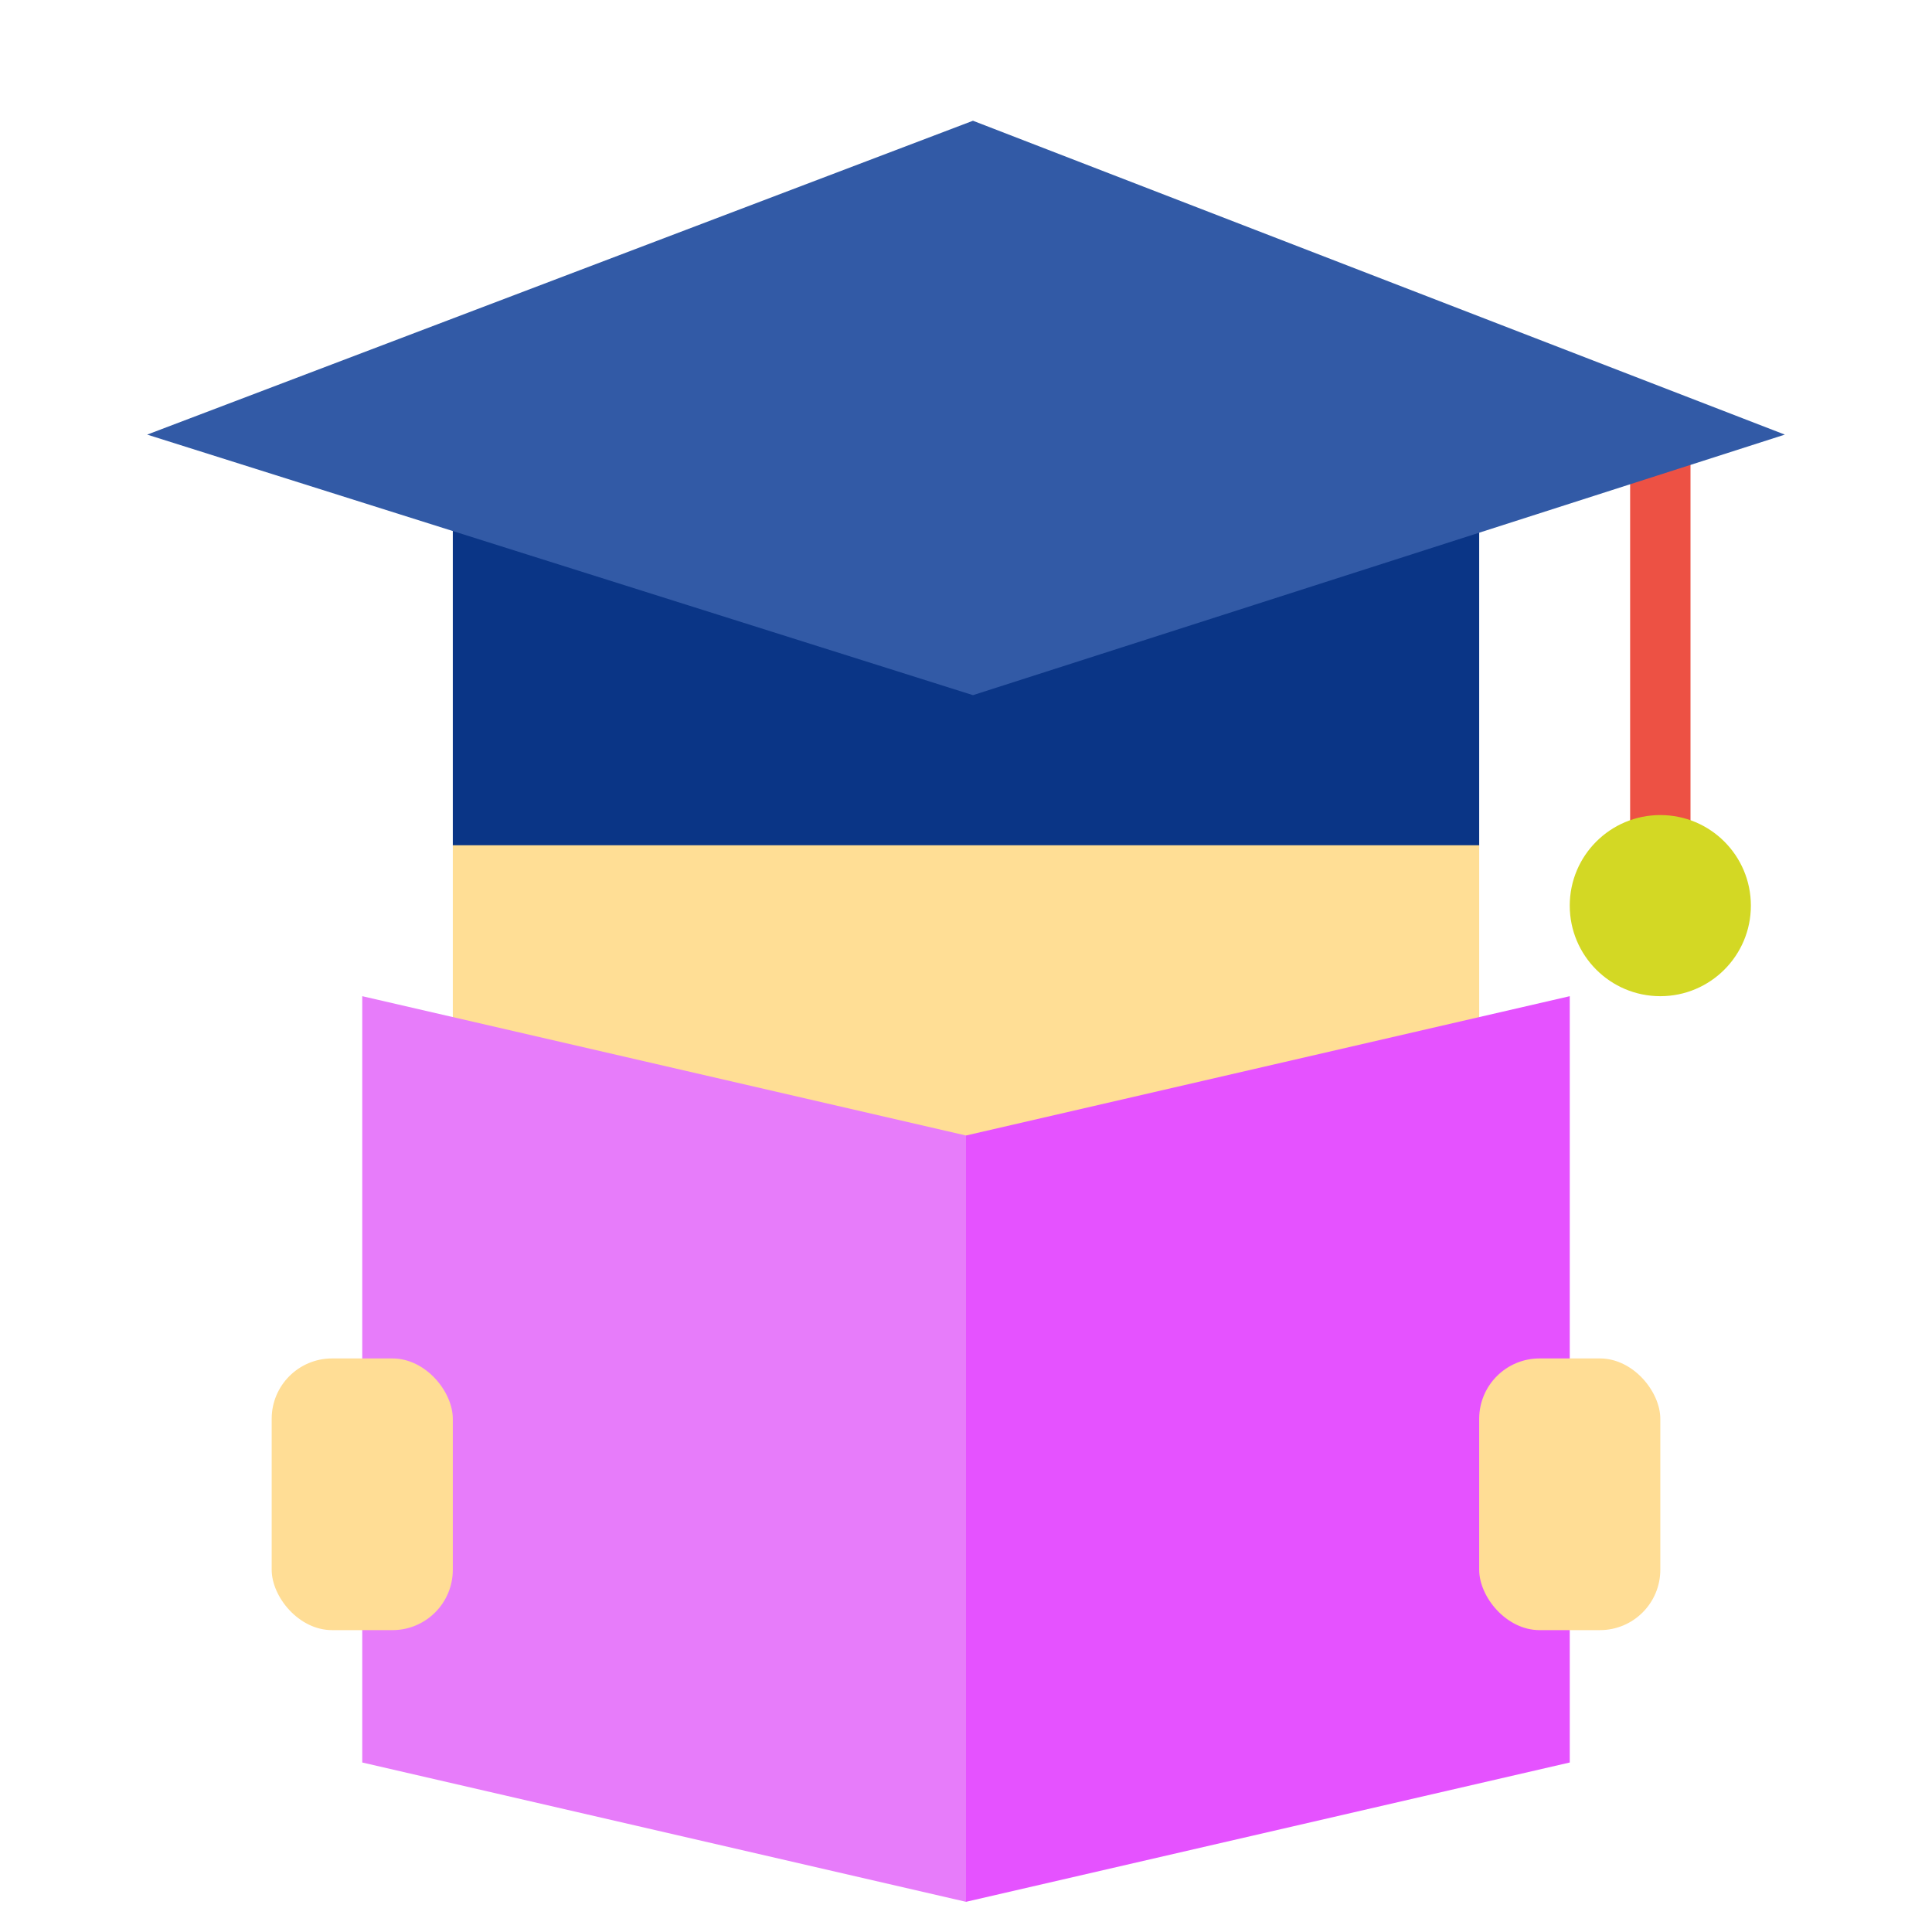
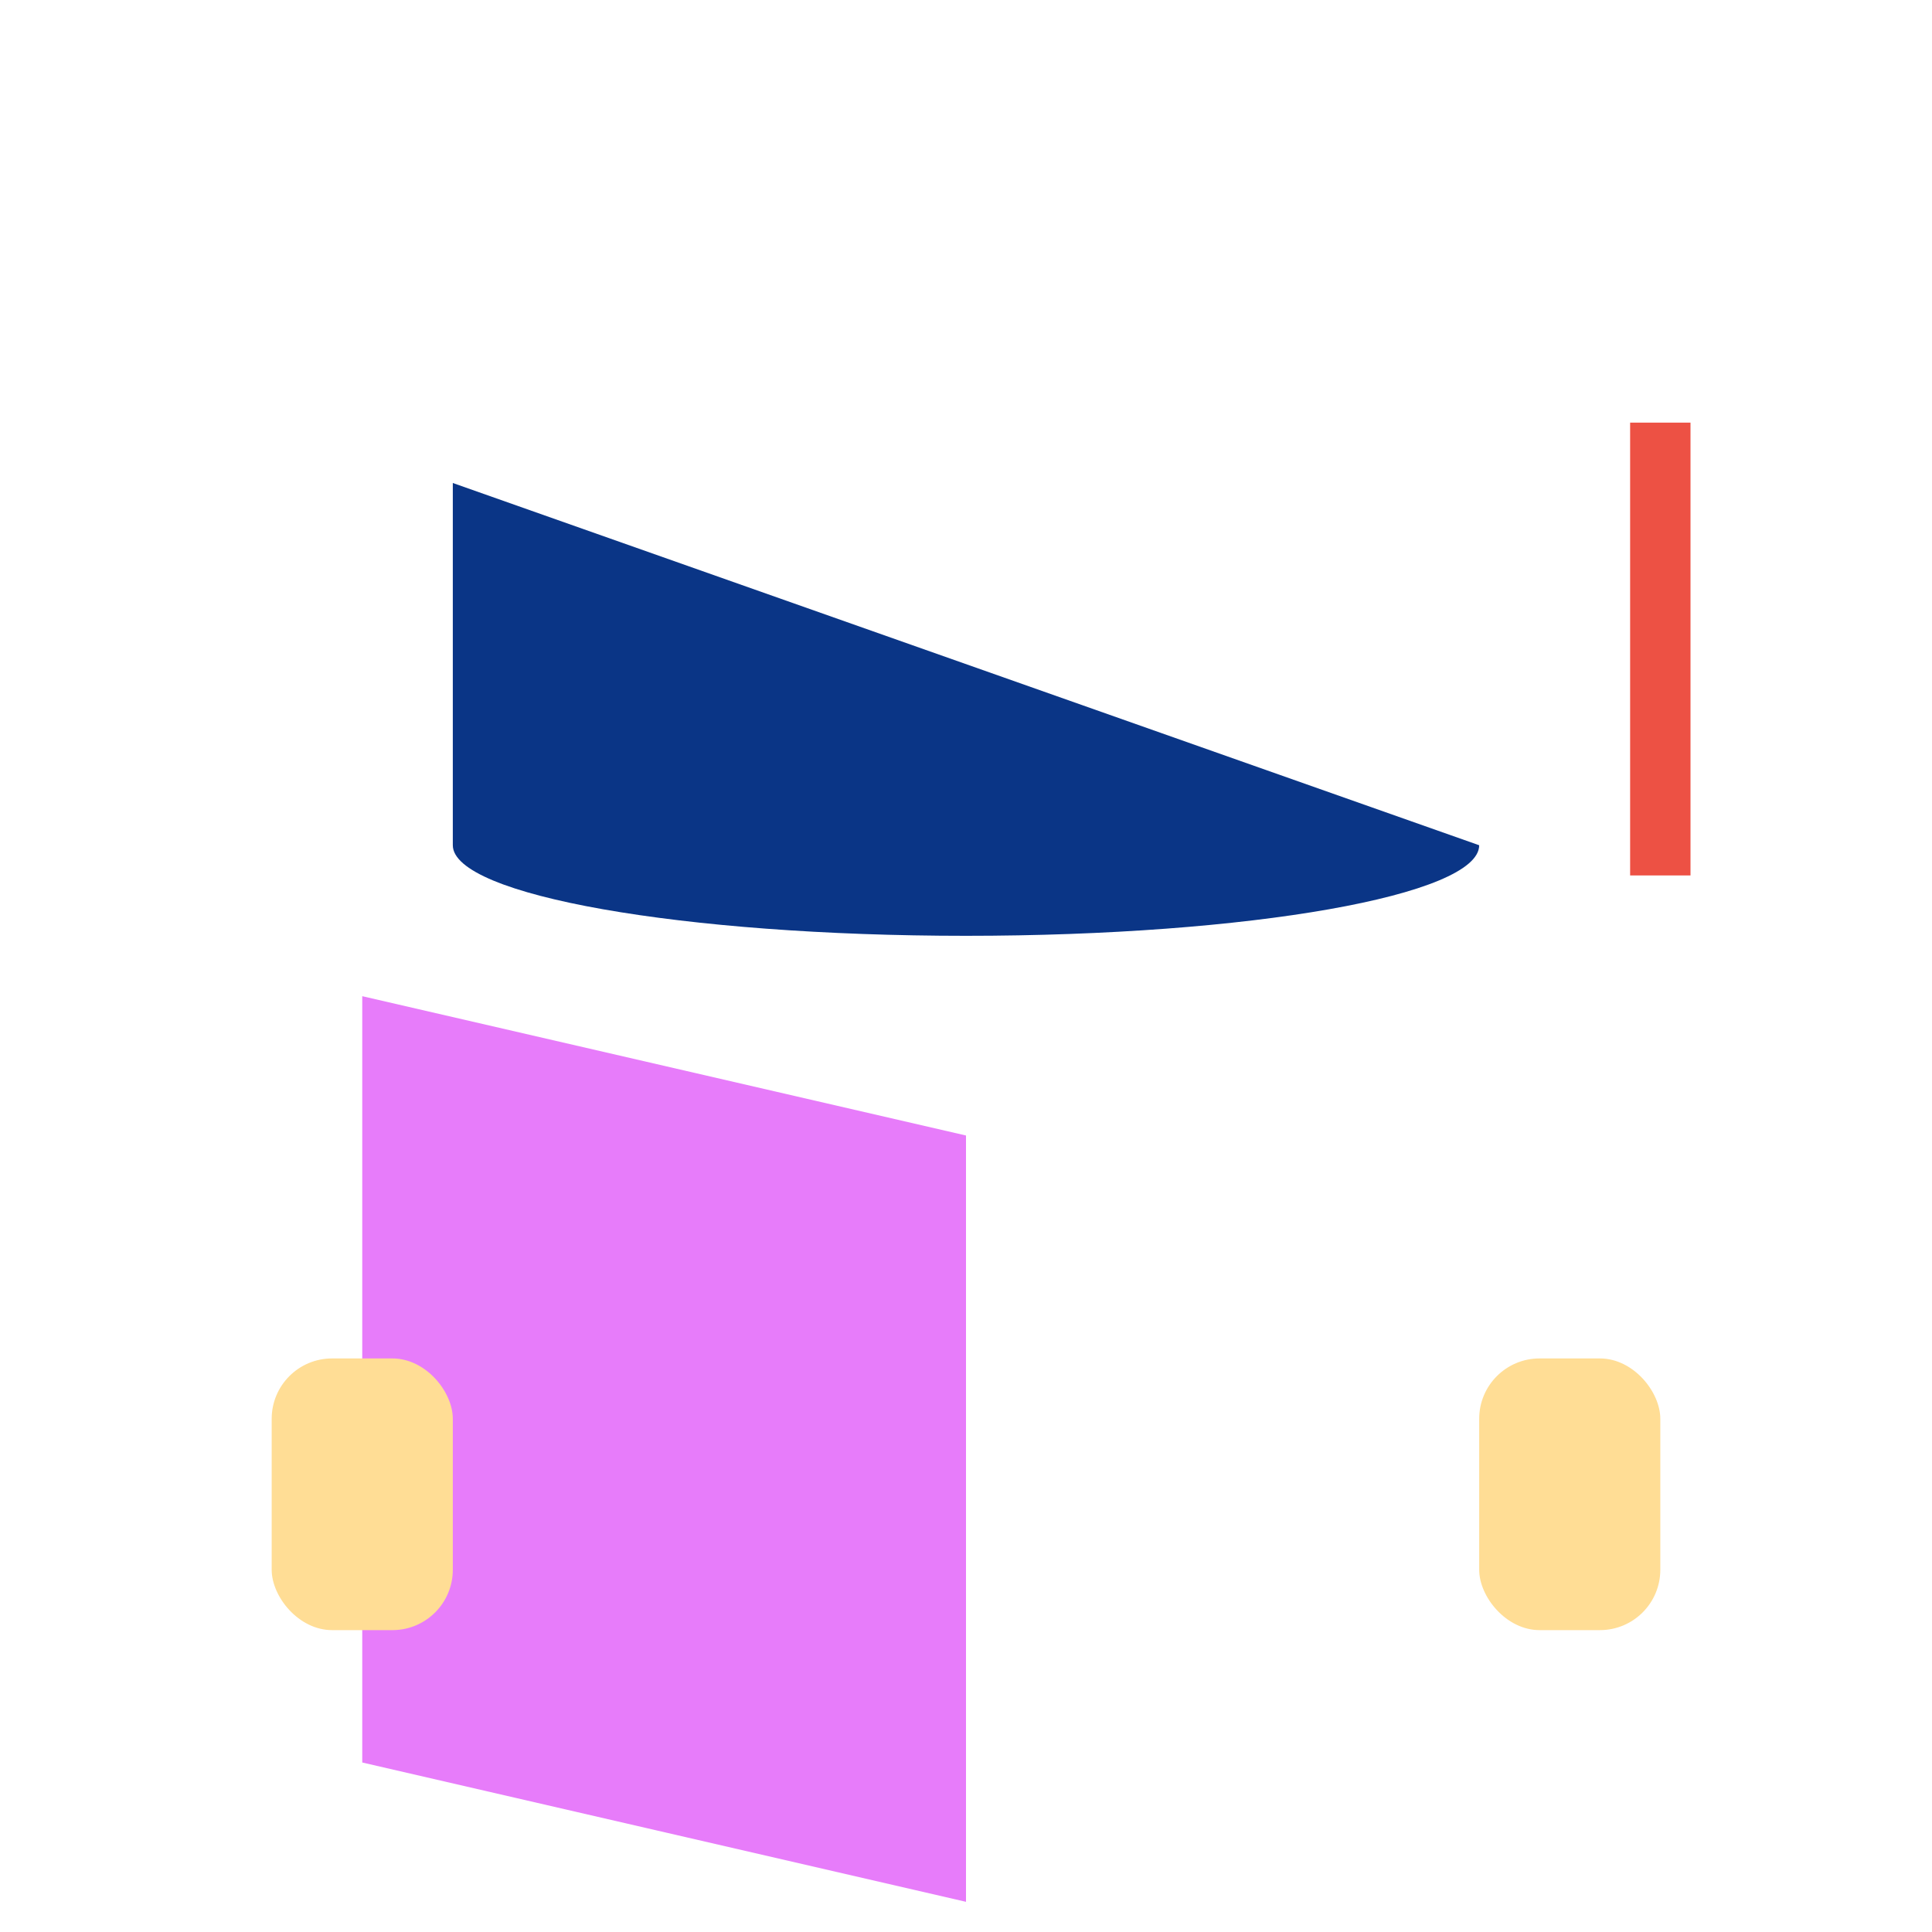
<svg xmlns="http://www.w3.org/2000/svg" width="64" height="64" viewBox="0 0 64 64">
  <g fill="none" fill-rule="evenodd">
-     <path fill="#0A3586" d="M49,28 L49,16 L15,16 L15,28 C15,29.657 22.611,31 32,31 C41.389,31 49,29.657 49,28 Z" />
-     <rect width="34" height="19" x="15" y="28" fill="#FFDE95" />
+     <path fill="#0A3586" d="M49,28 L15,16 L15,28 C15,29.657 22.611,31 32,31 C41.389,31 49,29.657 49,28 Z" />
    <rect width="2" height="15" x="54" y="14" fill="#ED5144" />
-     <circle cx="55" cy="30" r="3" fill="#D3D824" />
-     <polygon fill="#325AA6" points="4.875 14.397 32.231 4 59.125 14.397 32.231 23.028" />
    <polygon fill="#E77CFA" points="12 33 32 37.615 32 63 12 58.385" />
    <rect width="6" height="9" x="9" y="45" fill="#FFDD95" rx="2" />
-     <polygon fill="#E552FF" points="32 33 52 37.615 52 63 32 58.385" transform="matrix(-1 0 0 1 84 0)" />
    <rect width="6" height="9" x="49" y="45" fill="#FFDD95" rx="2" />
  </g>
</svg>